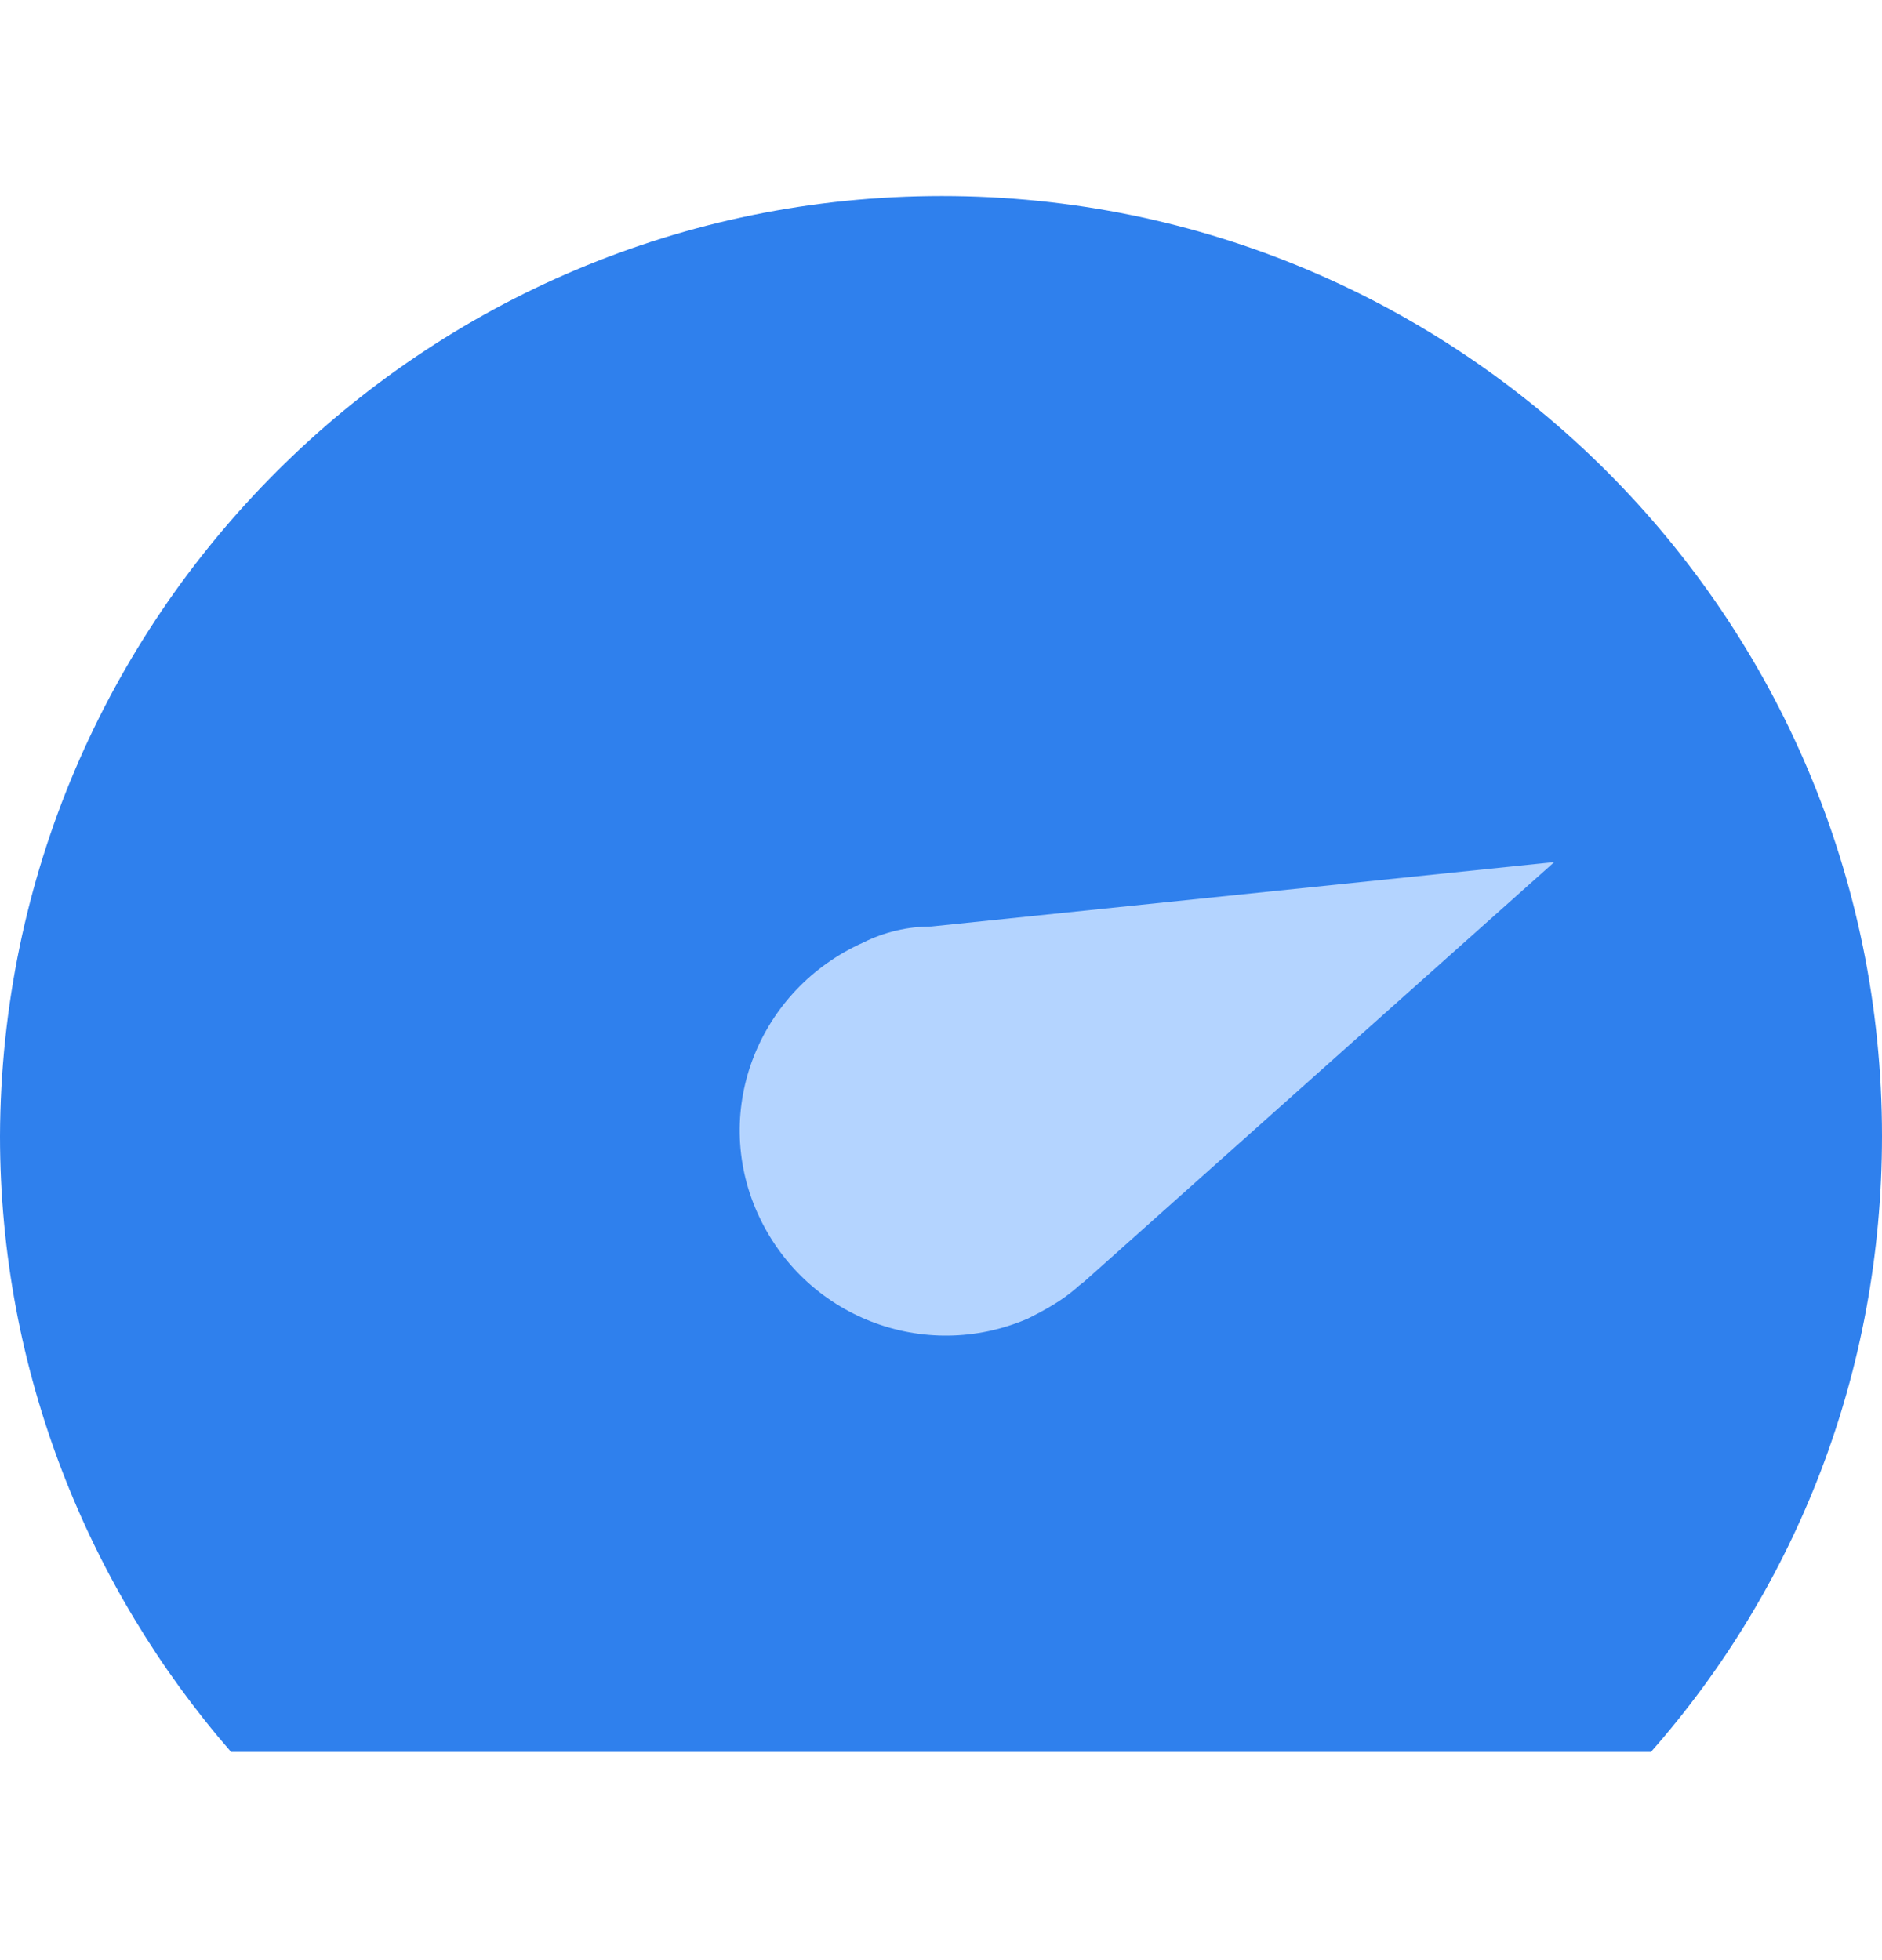
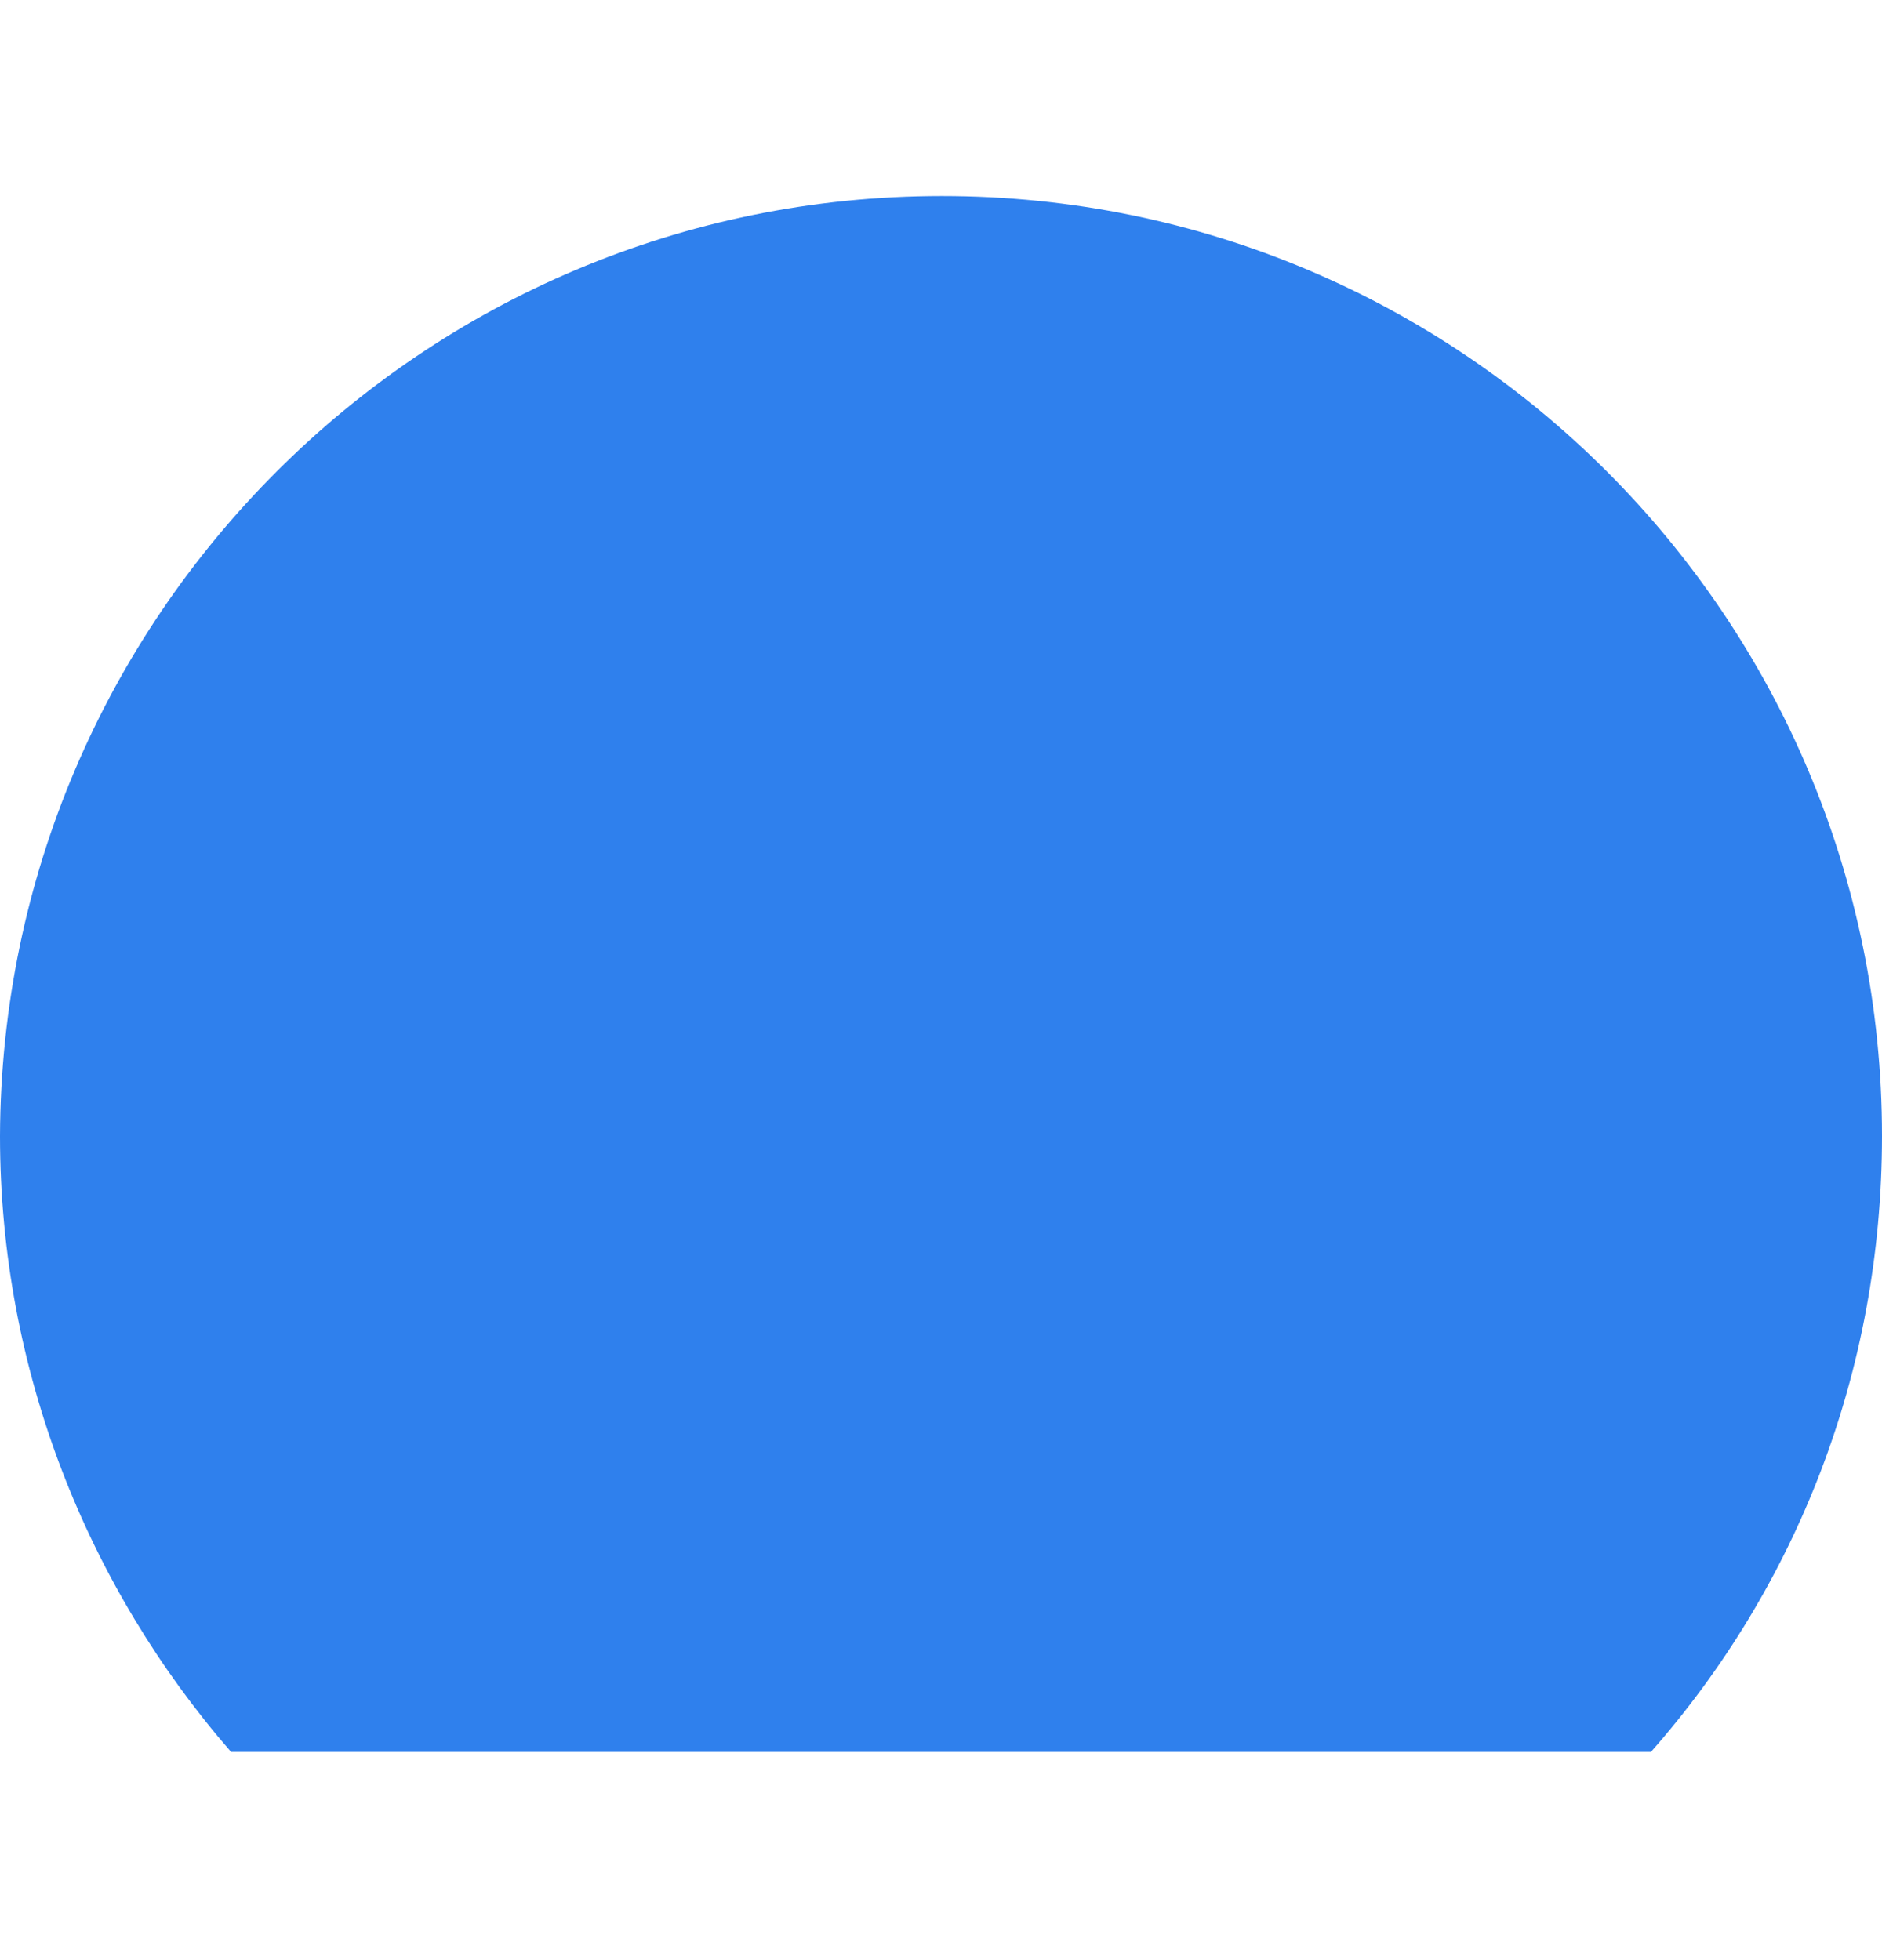
<svg xmlns="http://www.w3.org/2000/svg" width="24" height="25" viewBox="0 0 24 25" fill="none">
  <path fill-rule="evenodd" clip-rule="evenodd" d="M12.011 2.5C18.634 2.5 24 7.866 24 14.489C24 17.503 22.904 20.243 21.054 22.344H2.946C1.119 20.243 0 17.48 0 14.489C0.023 7.866 5.389 2.5 12.011 2.5Z" fill="#2F80ED" />
-   <path fill-rule="evenodd" clip-rule="evenodd" d="M13.861 16.315C13.815 16.361 13.77 16.384 13.724 16.43C13.541 16.589 13.336 16.703 13.107 16.818C11.783 17.389 10.253 16.795 9.659 15.47C9.066 14.146 9.682 12.616 11.007 12.022C11.281 11.885 11.578 11.817 11.874 11.817L19.821 10.995L13.861 16.315Z" fill="#B4D4FF" />
</svg>